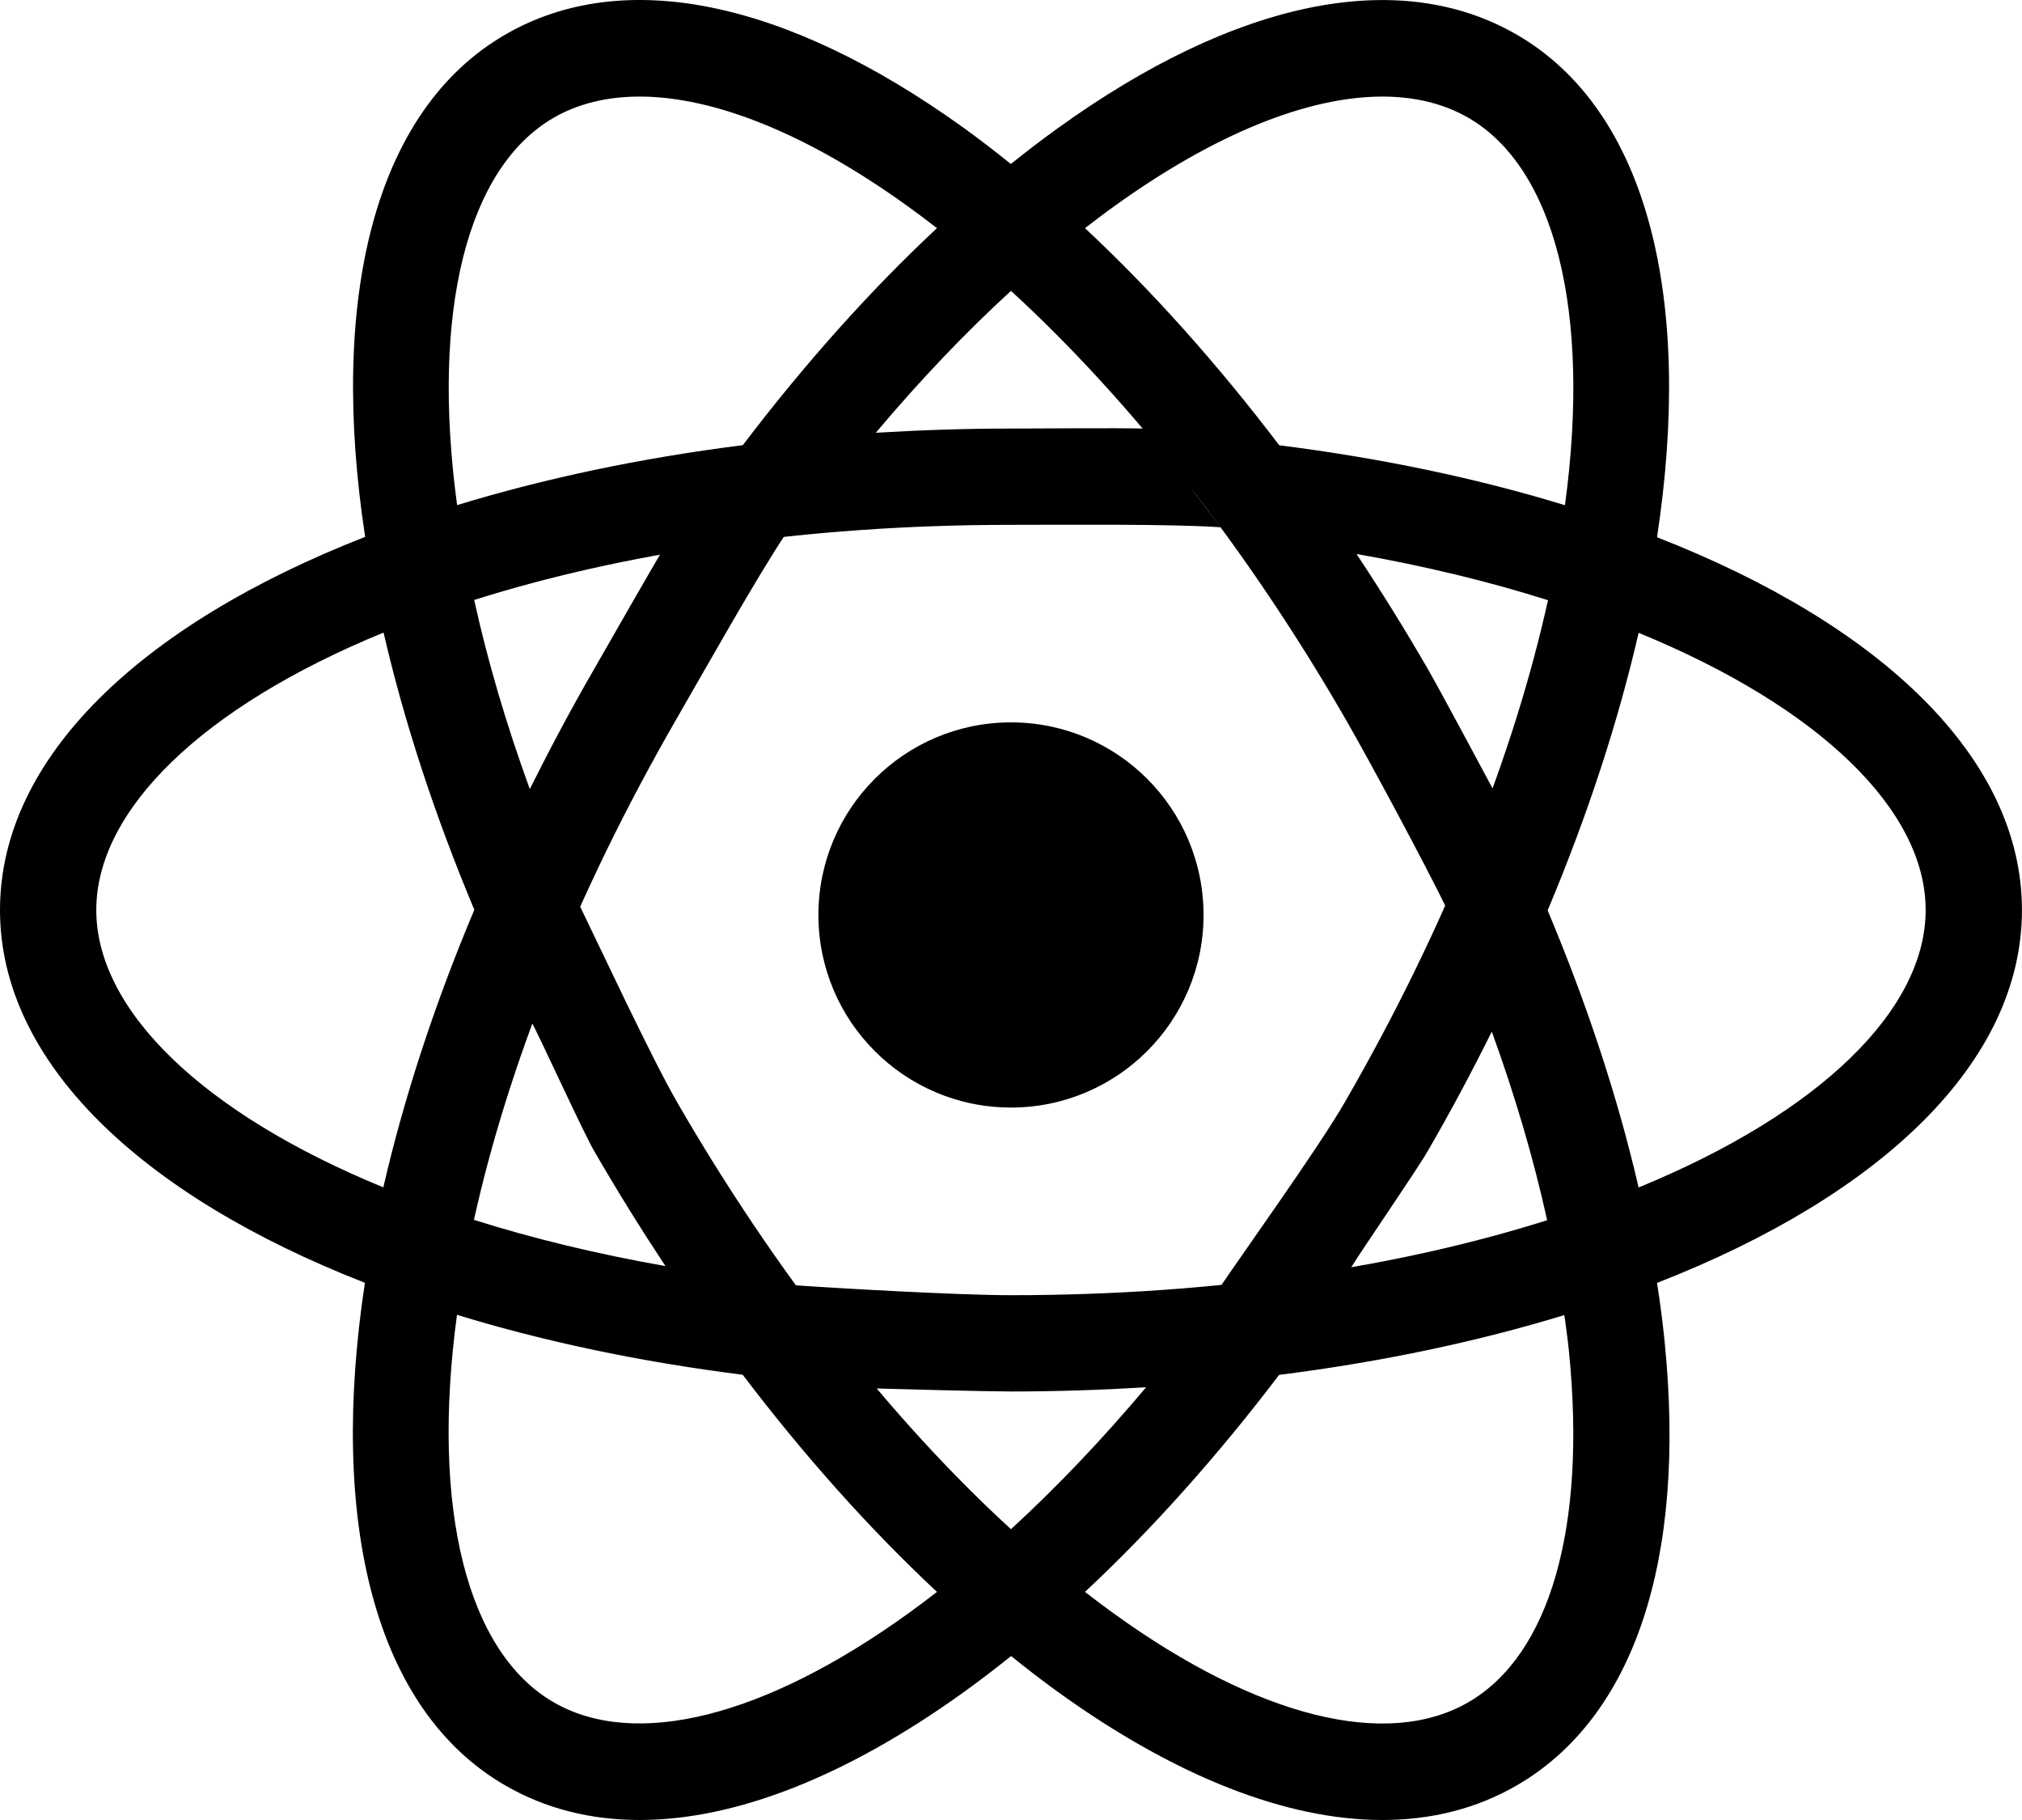
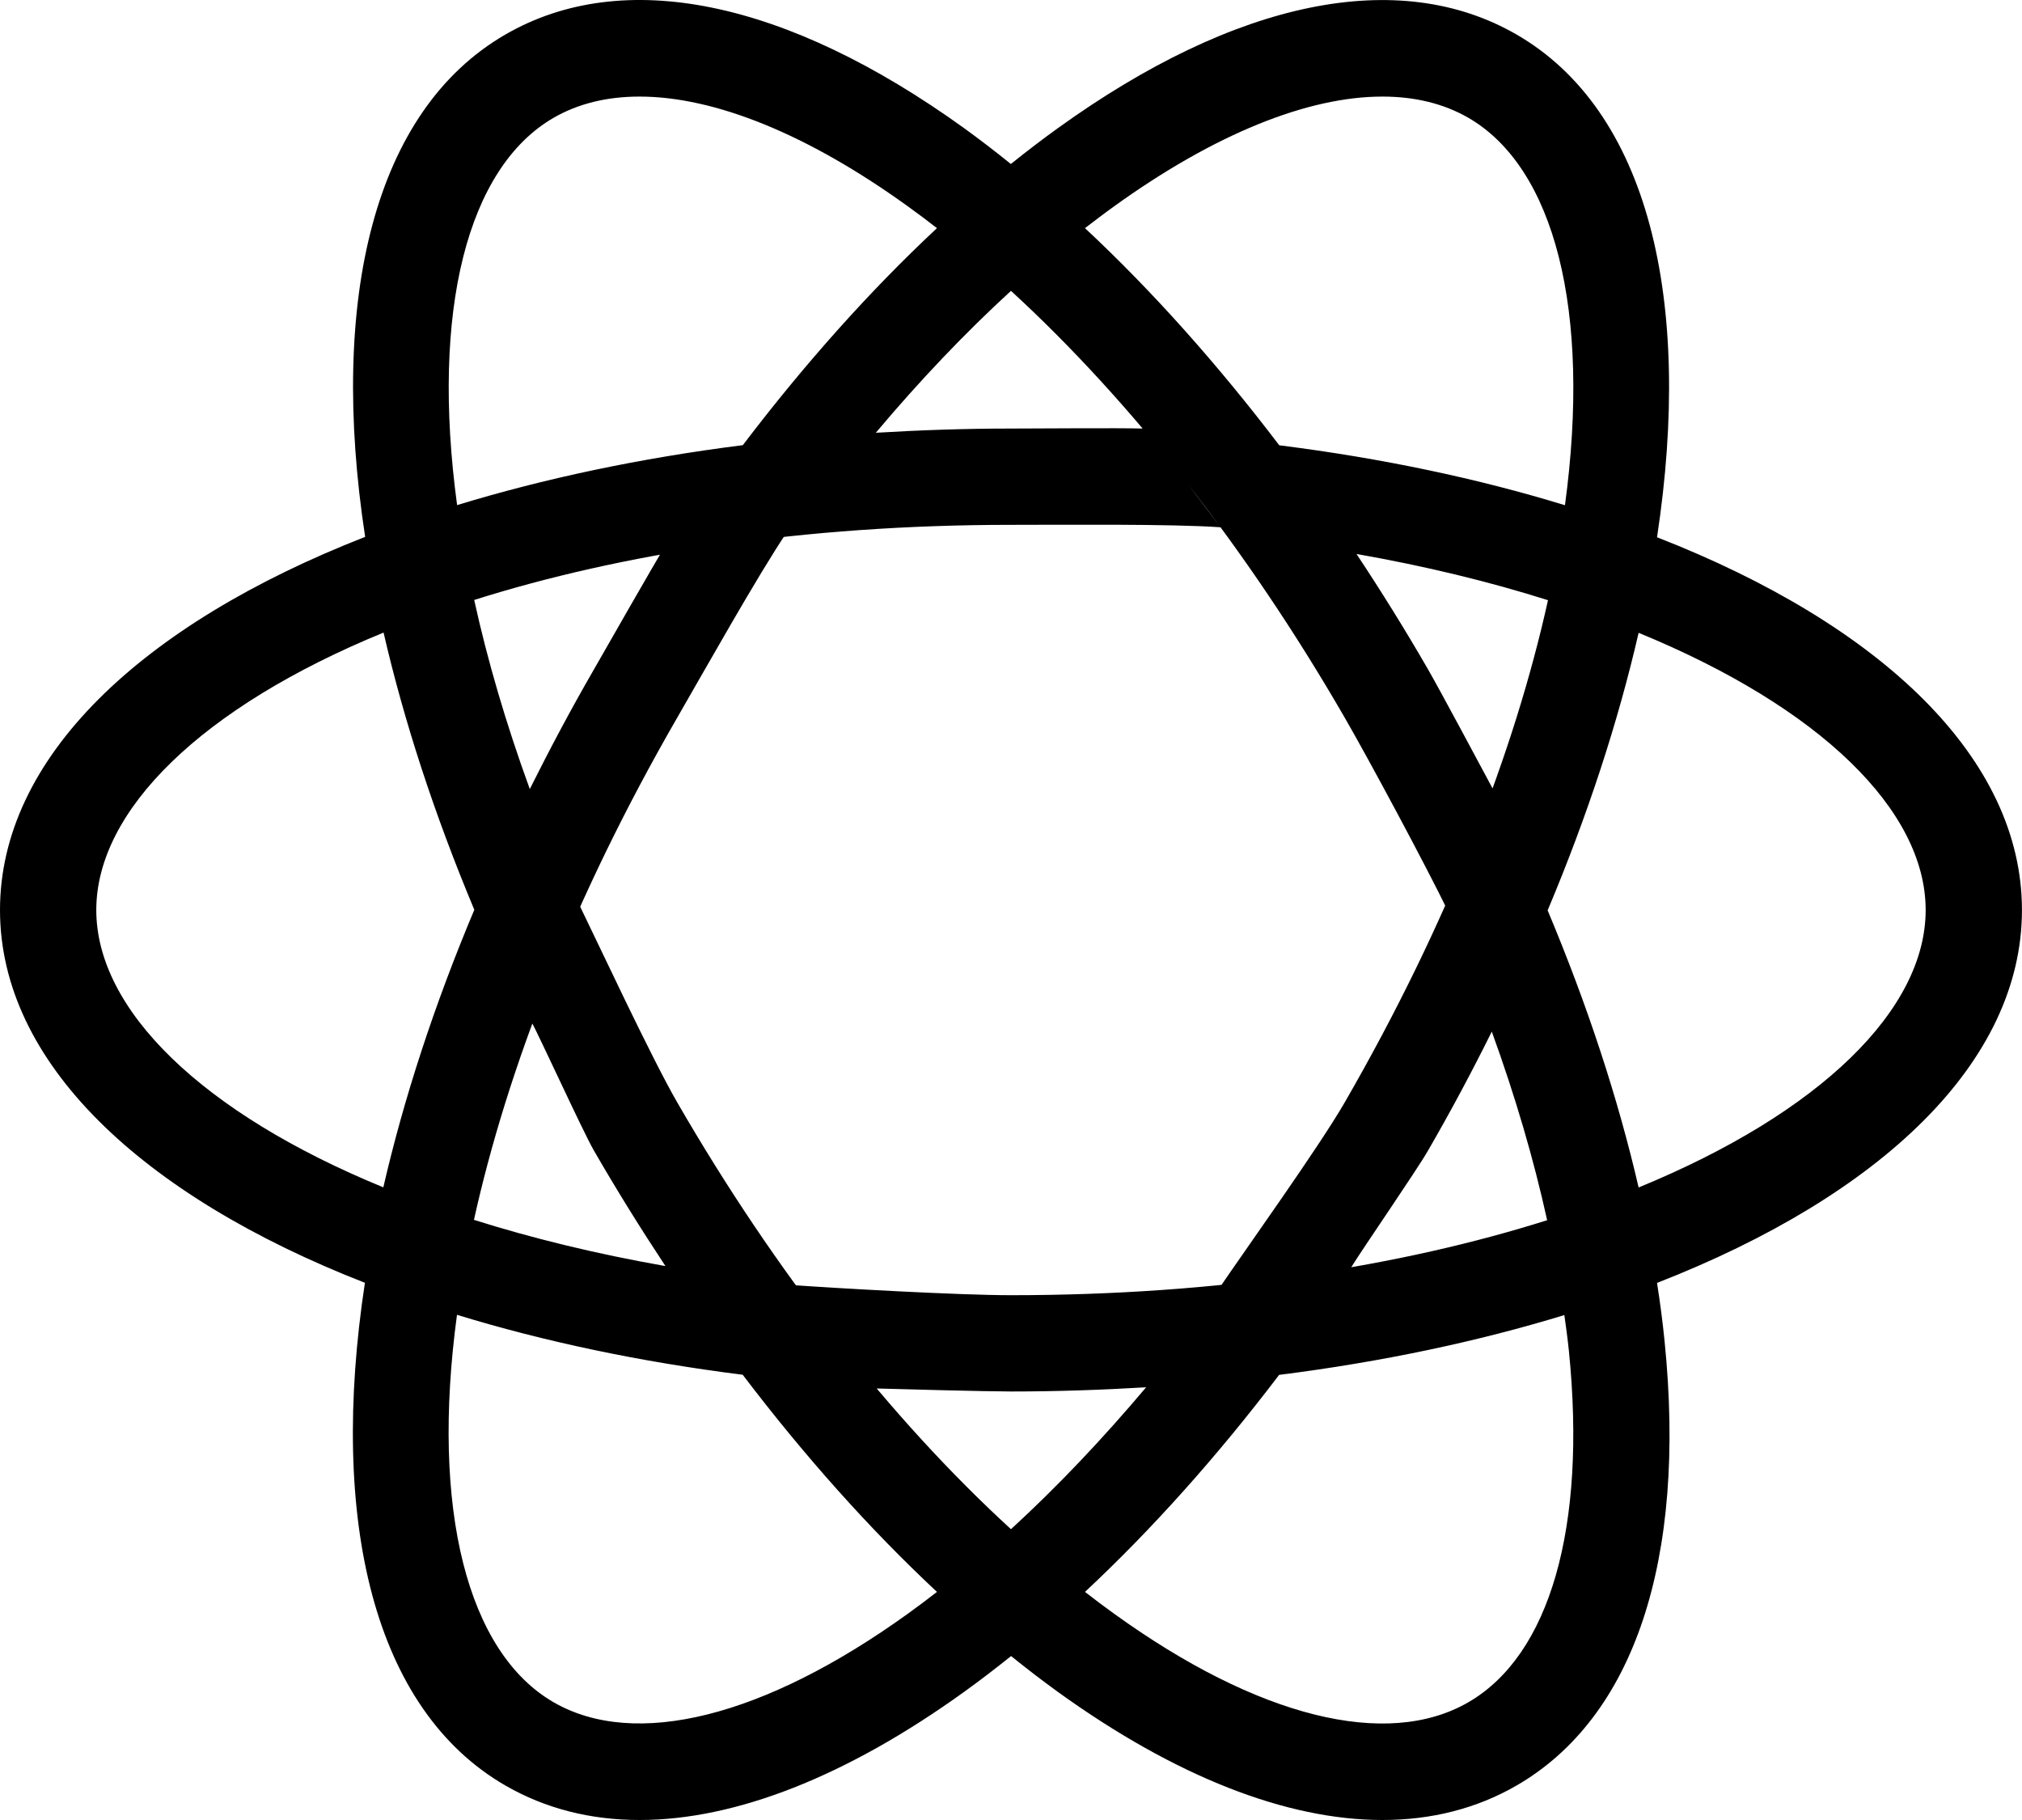
<svg xmlns="http://www.w3.org/2000/svg" width="100%" height="100%" viewBox="0 0 410 369" fill="none" class="text-sm mr-2 w-8 h-8 text-link dark:text-link-dark">
-   <path d="M204.995 224.552C226.56 224.552 244.042 207.07 244.042 185.506C244.042 163.941 226.56 146.459 204.995 146.459C183.43 146.459 165.948 163.941 165.948 185.506C165.948 207.07 183.43 224.552 204.995 224.552Z" fill="currentColor" />
  <path d="M409.99 184.505C409.99 153.707 381.437 126.667 335.996 108.925C343.342 60.654 334.19 22.388 307.492 6.989C283.649 -6.775 250.631 -0.04 214.512 25.975C211.316 28.269 208.143 30.71 204.97 33.248C201.822 30.71 198.65 28.269 195.477 25.975C159.359 -0.04 126.34 -6.8 102.497 6.989C75.824 22.388 66.672 60.629 74.042 108.852C28.553 126.618 0 153.682 0 184.505C0 215.303 28.553 242.342 73.993 260.084C66.648 308.356 75.799 346.621 102.497 362.02C110.575 366.682 119.727 369 129.684 369C149.085 369 171.61 360.215 195.477 343.034C198.674 340.74 201.847 338.3 205.019 335.762C208.167 338.3 211.34 340.74 214.512 343.034C238.38 360.239 260.905 369 280.306 369C290.263 369 299.415 366.682 307.492 362.02C331.335 348.256 342 316.287 337.534 271.993C337.143 268.089 336.631 264.135 335.996 260.109C381.461 242.367 409.99 215.327 409.99 184.505ZM225.934 41.814C246.238 27.195 265.127 19.581 280.306 19.581C286.871 19.581 292.728 20.997 297.731 23.877C315.204 33.98 322.672 62.947 317.327 102.433C299.756 97.04 280.306 92.916 259.392 90.28C246.872 73.807 233.597 58.945 220.003 46.255C221.98 44.742 223.957 43.229 225.934 41.814ZM112.259 23.877C117.262 20.997 123.119 19.581 129.684 19.581C144.863 19.581 163.752 27.171 184.056 41.814C186.033 43.229 188.01 44.718 189.986 46.255C176.393 58.945 163.142 73.783 150.622 90.256C129.732 92.891 110.258 97.04 92.687 102.409C87.342 62.947 94.786 33.98 112.259 23.877ZM19.523 184.505C19.523 164.322 40.901 143.359 77.776 128.253C81.9 146.141 88.05 165.054 96.177 184.456C88.001 203.881 81.852 222.819 77.727 240.732C40.901 225.626 19.523 204.687 19.523 184.505ZM184.056 327.196C154.966 348.134 128.805 354.675 112.259 345.133C94.786 335.029 87.318 306.062 92.663 266.576C110.234 271.969 129.684 276.093 150.598 278.729C163.117 295.202 176.393 310.064 189.986 322.754C188.01 324.292 186.033 325.78 184.056 327.196ZM204.995 310.04C180.591 287.685 157.138 257.815 137.347 223.551C132.051 214.4 121.344 191.396 117 182.489C113.535 190.786 110.112 198.398 107.427 206.5C109.623 210.575 118.092 229.213 120.434 233.288C125.071 241.317 129.928 249.127 134.931 256.692C120.898 254.227 107.915 251.055 96.103 247.321C102.815 217.011 116.213 182.064 137.347 145.458C142.545 136.453 153.838 116.346 159.5 108C150.568 109.147 143.395 108.767 135 110.5C132.56 114.453 122.777 131.645 120.434 135.721C115.749 143.823 111.454 151.925 107.427 159.978C102.546 146.581 98.812 133.744 96.152 121.64C125.755 112.293 162.727 106.411 204.995 106.411C215.562 106.411 237.63 106.197 247.49 106.905C242.048 99.754 237.38 93.282 231.694 86.888C227.082 86.742 209.705 86.888 204.995 86.888C195.672 86.888 186.545 87.205 177.589 87.742C186.472 77.175 195.672 67.511 204.995 58.97C229.375 81.324 252.851 111.195 272.643 145.458C277.841 154.463 289.073 175.426 293.49 184.505C296.98 176.207 300.281 168.64 302.99 160.489C300.793 156.389 291.898 139.747 289.555 135.696C284.918 127.667 280.062 119.858 275.059 112.317C289.092 114.782 302.075 117.954 313.886 121.688C307.175 151.998 293.777 186.945 272.643 223.551C267.445 232.556 252.651 253.178 246.99 261.524C255.922 260.377 265.595 258.663 273.99 256.93C276.43 252.976 287.212 237.364 289.555 233.288C294.216 225.235 298.512 217.182 302.489 209.153C307.224 222.185 310.982 234.997 313.715 247.394C284.138 256.741 247.214 262.598 204.995 262.598C194.428 262.598 169.859 261.208 160 260.5C165.442 267.65 171.304 275.095 176.99 281.489C181.602 281.635 200.285 282.121 204.995 282.121C214.317 282.121 223.444 281.804 232.401 281.267C223.493 291.834 214.317 301.498 204.995 310.04ZM297.731 345.133C281.185 354.699 254.999 348.159 225.934 327.196C223.957 325.78 221.98 324.292 220.003 322.754C233.597 310.064 246.848 295.226 259.367 278.753C280.233 276.118 299.659 271.993 317.205 266.625C317.547 269.089 317.888 271.554 318.132 273.97C321.72 309.649 314.277 335.566 297.731 345.133ZM332.262 240.756C328.065 222.599 321.842 203.686 313.813 184.578C321.988 165.152 328.138 146.215 332.262 128.302C369.088 143.408 390.466 164.322 390.466 184.505C390.466 204.687 369.113 225.626 332.262 240.756Z" fill="currentColor" />
</svg>